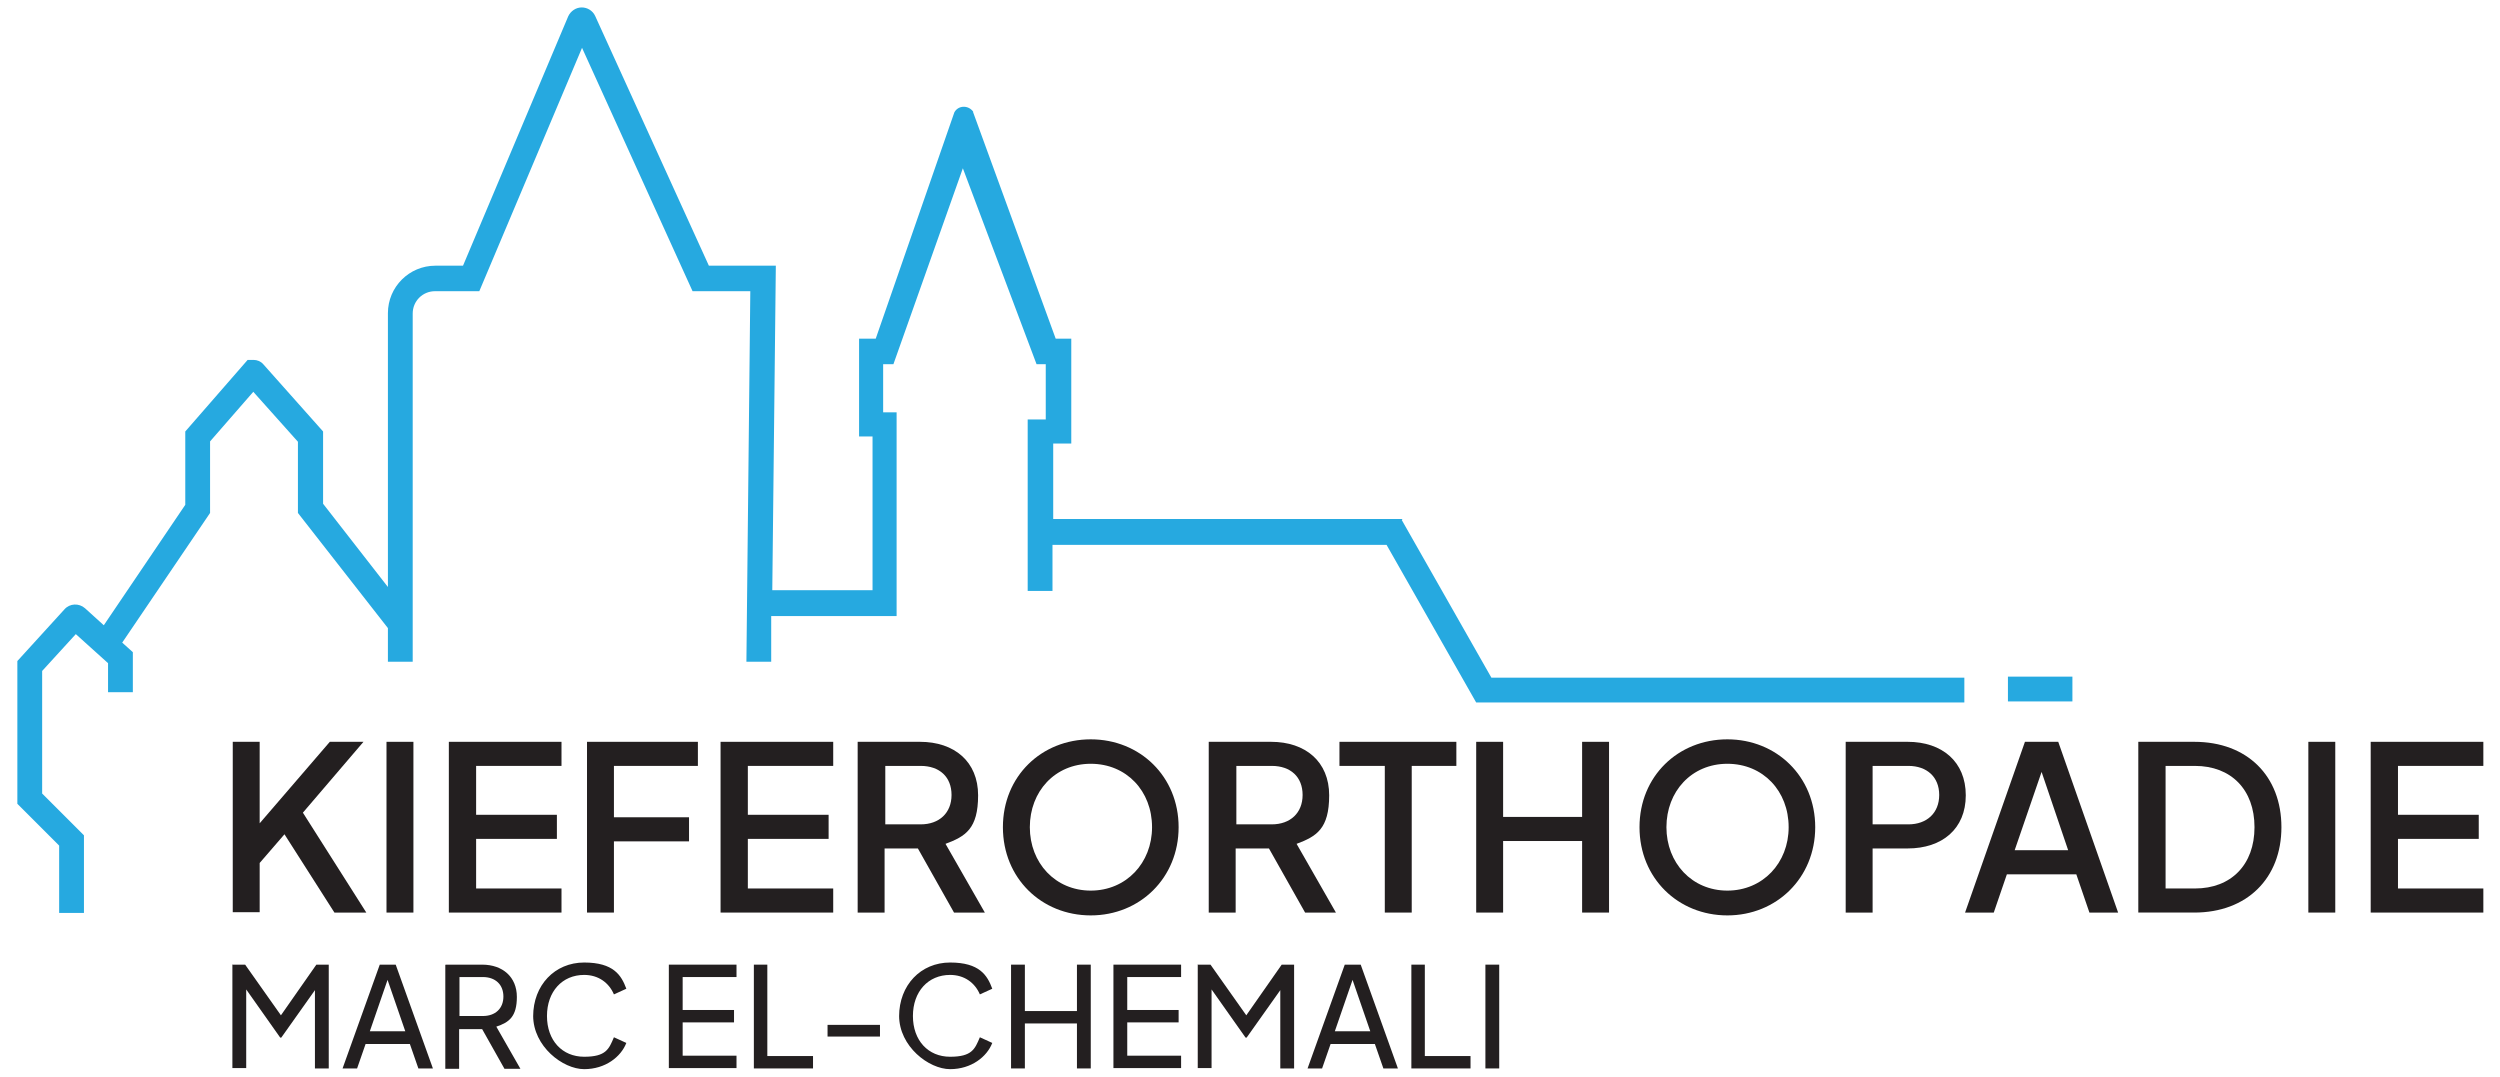
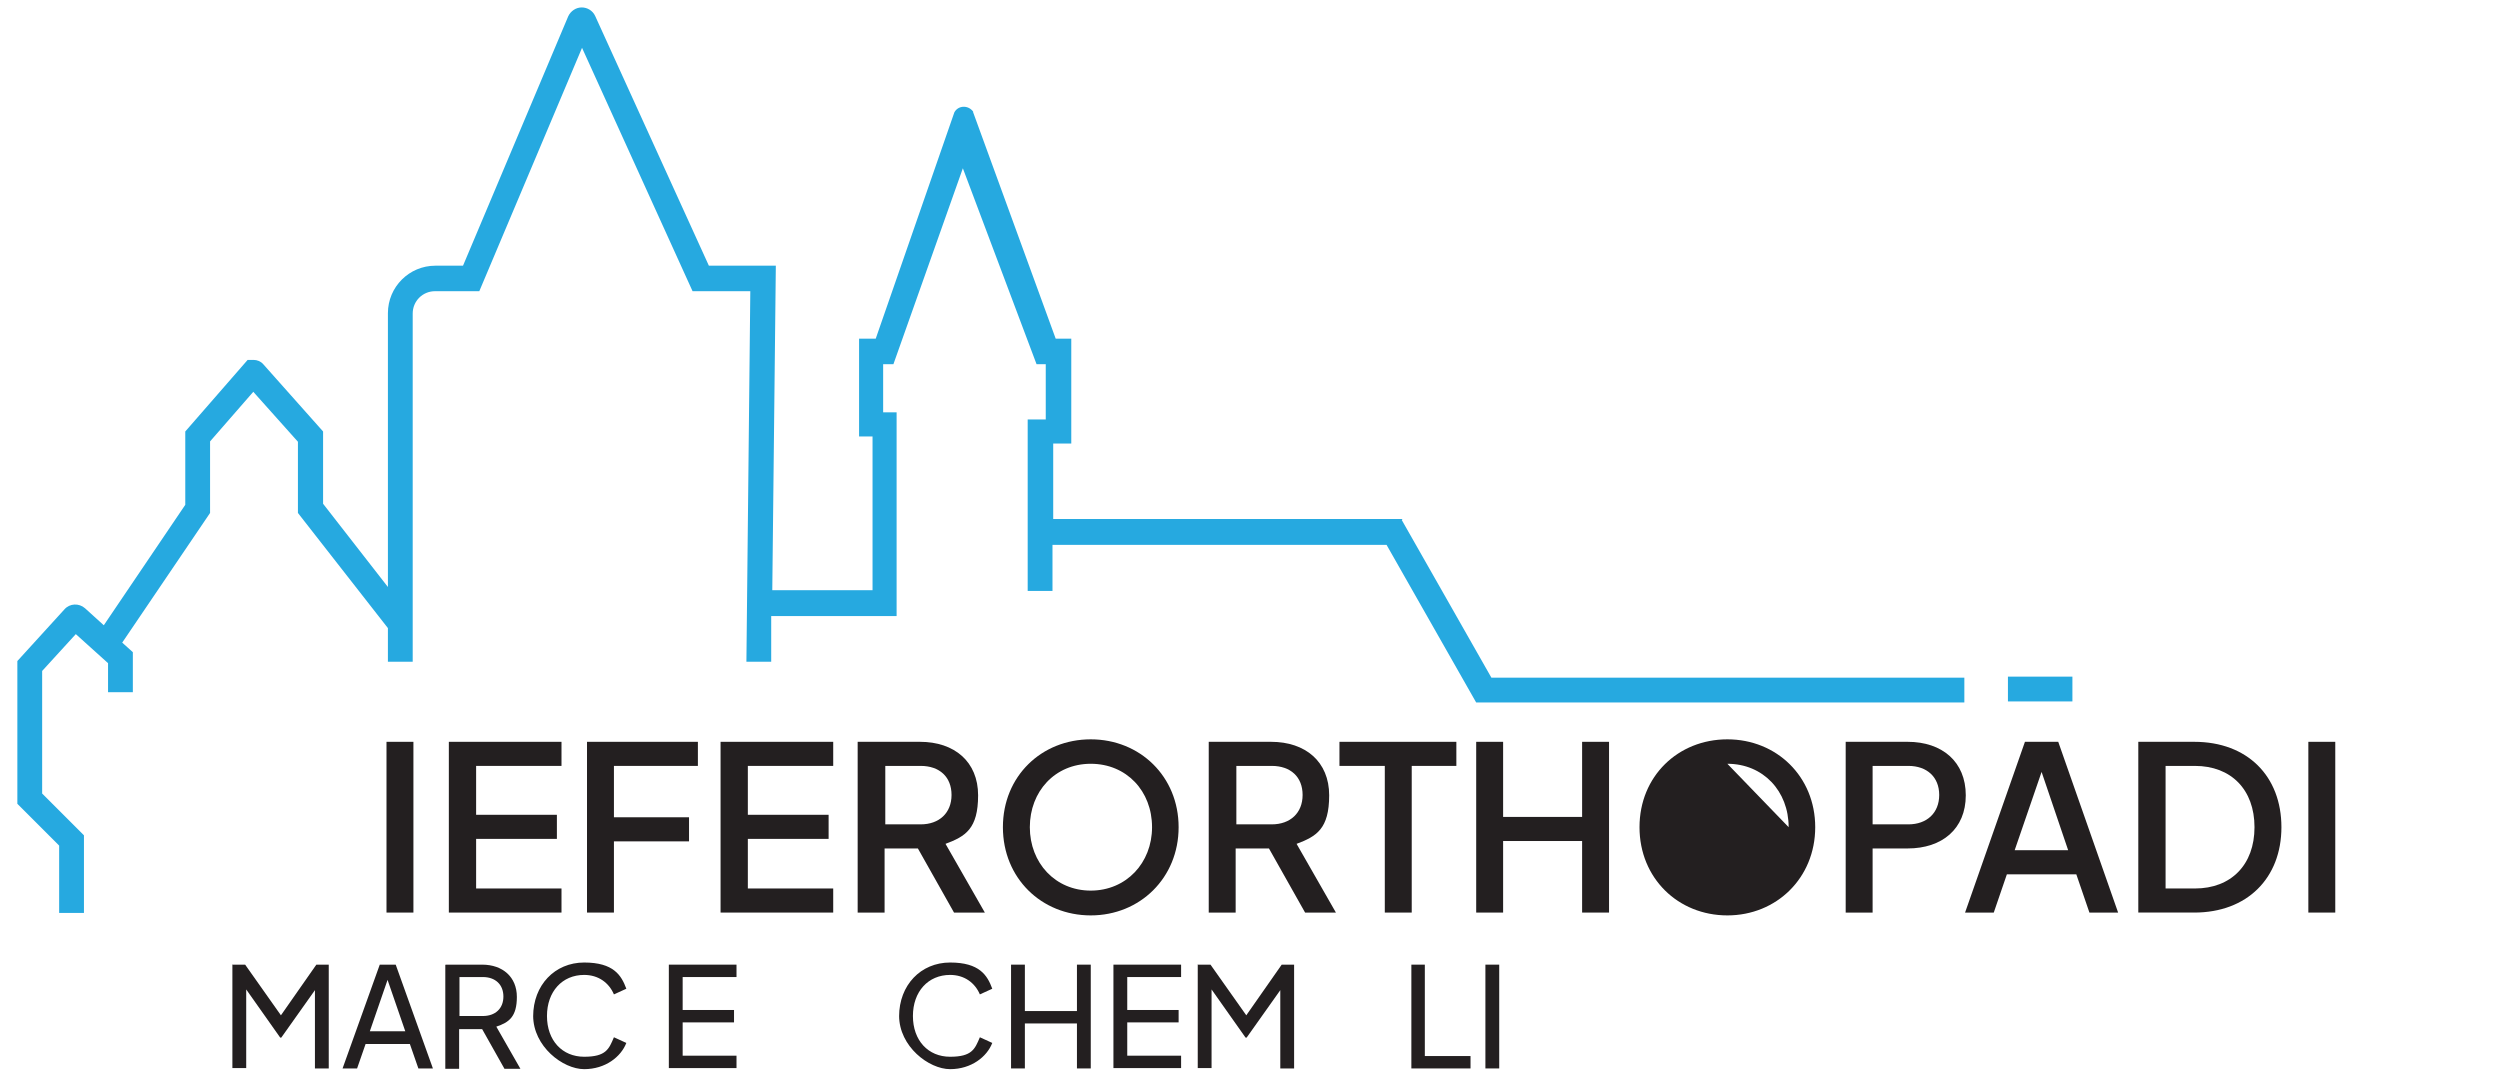
<svg xmlns="http://www.w3.org/2000/svg" version="1.1" viewBox="0 0 705.7 304.1">
  <defs>
    <style>
      .cls-1 {
        fill: #231f20;
      }

      .cls-2 {
        fill: #26a9e0;
      }
    </style>
  </defs>
  <g>
    <g id="Ebene_1">
      <g>
        <g>
-           <path class="cls-1" d="M65.7,209.4h7.6v23l19.8-23h9.5l-17.1,20,17.9,28.2h-9l-14.1-22.1-7,8.1v13.9h-7.6v-48.2h0Z" />
          <path class="cls-1" d="M109.1,209.4h7.6v48.2h-7.6v-48.2h0Z" />
          <path class="cls-1" d="M126.7,209.4h31.8v6.8h-24.1v13.8h22.8v6.8h-22.8v14h24.1v6.8h-31.8v-48.2h0Z" />
          <path class="cls-1" d="M165.6,209.4h31.4v6.8h-23.7v14.5h21.2v6.8h-21.2v20.1h-7.6v-48.2h0Z" />
          <path class="cls-1" d="M203.4,209.4h31.8v6.8h-24.1v13.8h22.8v6.8h-22.8v14h24.1v6.8h-31.8v-48.2h0Z" />
          <path class="cls-1" d="M242.2,209.4h17.5c9.7,0,16.4,5.6,16.4,15.1s-3.6,11.6-9.2,13.7l11.1,19.4h-8.7l-10.2-18.1h-9.4v18.1h-7.6v-48.2h0ZM259.9,232.7c5.2,0,8.7-3.2,8.7-8.3s-3.4-8.2-8.7-8.2h-10v16.5h10Z" />
          <path class="cls-1" d="M283.1,233.5c0-14.4,10.9-24.8,24.8-24.8s24.8,10.5,24.8,24.8-10.9,24.9-24.8,24.9-24.8-10.5-24.8-24.9h0ZM325.2,233.5c0-10.2-7.2-17.9-17.3-17.9s-17.2,7.8-17.2,17.9,7.2,17.9,17.2,17.9,17.3-7.8,17.3-17.9Z" />
          <path class="cls-1" d="M341.3,209.4h17.5c9.7,0,16.4,5.6,16.4,15.1s-3.6,11.6-9.2,13.7l11.1,19.4h-8.7l-10.2-18.1h-9.4v18.1h-7.6v-48.2h0ZM359,232.7c5.2,0,8.7-3.2,8.7-8.3s-3.4-8.2-8.7-8.2h-10v16.5h10Z" />
          <path class="cls-1" d="M390.9,216.2h-12.8v-6.8h33v6.8h-12.6v41.4h-7.6v-41.4h0Z" />
          <path class="cls-1" d="M416.7,209.4h7.6v21.2h22.3v-21.2h7.6v48.2h-7.6v-20.2h-22.3v20.2h-7.6v-48.2h0Z" />
-           <path class="cls-1" d="M462.8,233.5c0-14.4,10.9-24.8,24.8-24.8s24.8,10.5,24.8,24.8-10.9,24.9-24.8,24.9-24.8-10.5-24.8-24.9h0ZM504.9,233.5c0-10.2-7.2-17.9-17.3-17.9s-17.2,7.8-17.2,17.9,7.2,17.9,17.2,17.9,17.3-7.8,17.3-17.9Z" />
+           <path class="cls-1" d="M462.8,233.5c0-14.4,10.9-24.8,24.8-24.8s24.8,10.5,24.8,24.8-10.9,24.9-24.8,24.9-24.8-10.5-24.8-24.9h0ZM504.9,233.5c0-10.2-7.2-17.9-17.3-17.9Z" />
          <path class="cls-1" d="M521,209.4h17.5c9.7,0,16.4,5.6,16.4,15.1s-6.7,15-16.4,15h-9.9v18.1h-7.6v-48.2h0ZM538.7,232.7c5.2,0,8.7-3.2,8.7-8.3s-3.5-8.2-8.7-8.2h-10.1v16.5h10.1Z" />
          <path class="cls-1" d="M571.6,209.4h9.4l16.9,48.2h-8.1l-3.7-10.8h-19.6l-3.7,10.8h-8.1l16.9-48.2h0ZM583.8,240l-7.5-22.1-7.6,22.1h15.1,0Z" />
          <path class="cls-1" d="M603.6,209.4h15.8c15,0,24.6,9.7,24.6,24.1s-9.7,24.1-24.6,24.1h-15.8v-48.2h0ZM619.6,250.8c10.2,0,16.8-6.7,16.8-17.3s-6.6-17.3-16.8-17.3h-8.3v34.6h8.3Z" />
          <path class="cls-1" d="M651.6,209.4h7.6v48.2h-7.6v-48.2h0Z" />
-           <path class="cls-1" d="M669.2,209.4h31.8v6.8h-24.1v13.8h22.8v6.8h-22.8v14h24.1v6.8h-31.8v-48.2h0Z" />
        </g>
        <g>
          <path class="cls-1" d="M65.7,272.3h3.5l10.1,14.3,10-14.3h3.5v29.3h-3.9v-22.1l-9.5,13.4h-.3l-9.6-13.6v22.2h-3.9s0-29.3,0-29.3Z" />
          <path class="cls-1" d="M107.1,272.3h4.6l10.5,29.3h-4.1l-2.4-6.9h-12.5l-2.4,6.9h-4.1s10.5-29.3,10.5-29.3ZM114.4,291.1l-5-14.5-5,14.5h10.1Z" />
          <path class="cls-1" d="M125.8,272.3h10.3c5.8,0,9.8,3.5,9.8,9.1s-2.2,7.2-5.8,8.4l6.8,11.9h-4.5l-6.3-11.2h-6.5v11.2h-3.9v-29.3h0ZM136.3,286.8c3.5,0,5.8-2.1,5.8-5.5s-2.3-5.5-5.8-5.5h-6.6v11h6.6Z" />
          <path class="cls-1" d="M150.5,286.9c0-8.8,6.1-15.2,14.4-15.2s10.5,3.6,11.9,7.4l-3.5,1.6c-1.4-3.3-4.4-5.5-8.4-5.5-6.2,0-10.5,4.7-10.5,11.6s4.3,11.5,10.5,11.5,7-2.2,8.4-5.5l3.5,1.6c-1.5,3.9-5.9,7.4-11.9,7.4s-14.4-6.4-14.4-15.1h0Z" />
          <path class="cls-1" d="M188.8,272.3h19.1v3.5h-15.2v9.3h14.5v3.5h-14.5v9.4h15.2v3.5h-19.1v-29.3Z" />
-           <path class="cls-1" d="M212.7,272.3h3.9v25.8h12.9v3.5h-16.7v-29.3h0Z" />
-           <path class="cls-1" d="M233.6,289.3h14.8v3.3h-14.8v-3.3Z" />
          <path class="cls-1" d="M253.8,286.9c0-8.8,6.1-15.2,14.4-15.2s10.5,3.6,11.9,7.4l-3.5,1.6c-1.4-3.3-4.4-5.5-8.4-5.5-6.2,0-10.5,4.7-10.5,11.6s4.3,11.5,10.5,11.5,7-2.2,8.4-5.5l3.5,1.6c-1.5,3.9-5.9,7.4-11.9,7.4s-14.4-6.4-14.4-15.1h0Z" />
          <path class="cls-1" d="M285.4,272.3h3.9v13.1h14.7v-13.1h3.9v29.3h-3.9v-12.7h-14.7v12.7h-3.9v-29.3Z" />
          <path class="cls-1" d="M314.3,272.3h19.1v3.5h-15.2v9.3h14.5v3.5h-14.5v9.4h15.2v3.5h-19.1v-29.3Z" />
          <path class="cls-1" d="M338.2,272.3h3.5l10.1,14.3,10-14.3h3.5v29.3h-3.9v-22.1l-9.5,13.4h-.3l-9.6-13.6v22.2h-3.9v-29.3h0Z" />
-           <path class="cls-1" d="M379.5,272.3h4.6l10.5,29.3h-4.1l-2.4-6.9h-12.5l-2.4,6.9h-4.1l10.5-29.3h0ZM386.8,291.1l-5-14.5-5,14.5h10.1,0Z" />
          <path class="cls-1" d="M398.3,272.3h3.9v25.8h12.9v3.5h-16.7v-29.3Z" />
          <path class="cls-1" d="M419.3,272.3h3.9v29.3h-3.9v-29.3Z" />
        </g>
        <g>
          <rect class="cls-2" x="566.8" y="191" width="18.2" height="7" />
          <path class="cls-2" d="M395.9,146.5h-98.6v-21.3h5.1v-29.6h-4.4l-23.3-63.9v-.2c-1.4-1.9-4.2-1.8-5.3.2h0l-22.2,63.9h-4.7v27.6h3.8v43.4h-28.3l1-91.6h-18.9L168,4.5c-.7-1.5-2.2-2.4-3.8-2.4h0c-1.6,0-3.1,1-3.8,2.5l-29.7,70.4h-7.8c-7.4,0-13.4,6-13.4,13.4v77.3l-18.3-23.5v-20.4l-16.9-19c-.7-.8-1.7-1.2-2.7-1.2h-1.7s-17.6,20.2-17.6,20.2v20.7l-23,34-5.3-4.8c-1.7-1.5-4.3-1.4-5.8.3l-13.3,14.6v40.3l11.8,11.8v19h7v-21.9l-11.8-11.8v-34.6l9.5-10.4,9.1,8.2v8.2h7v-11.3l-3-2.7,24.8-36.6v-20.2l12.2-14,12.6,14.1v20.1l25.4,32.5v9.5h7v-98.3c0-3.5,2.8-6.3,6.3-6.3h12.5l29-68.7,31.2,68.7h16.3l-1.1,104.6h7c0,0,0-12.9,0-12.9h35.4v-57.5h-3.8v-13.6h2.9l19.6-55.3,20.8,55.3h2.6v15.6s-5.1,0-5.1,0v48.4h7v-13h94.3l25.3,44.5h137.8v-7h-133.5l-25.3-44.5h0Z" />
        </g>
      </g>
    </g>
  </g>
</svg>